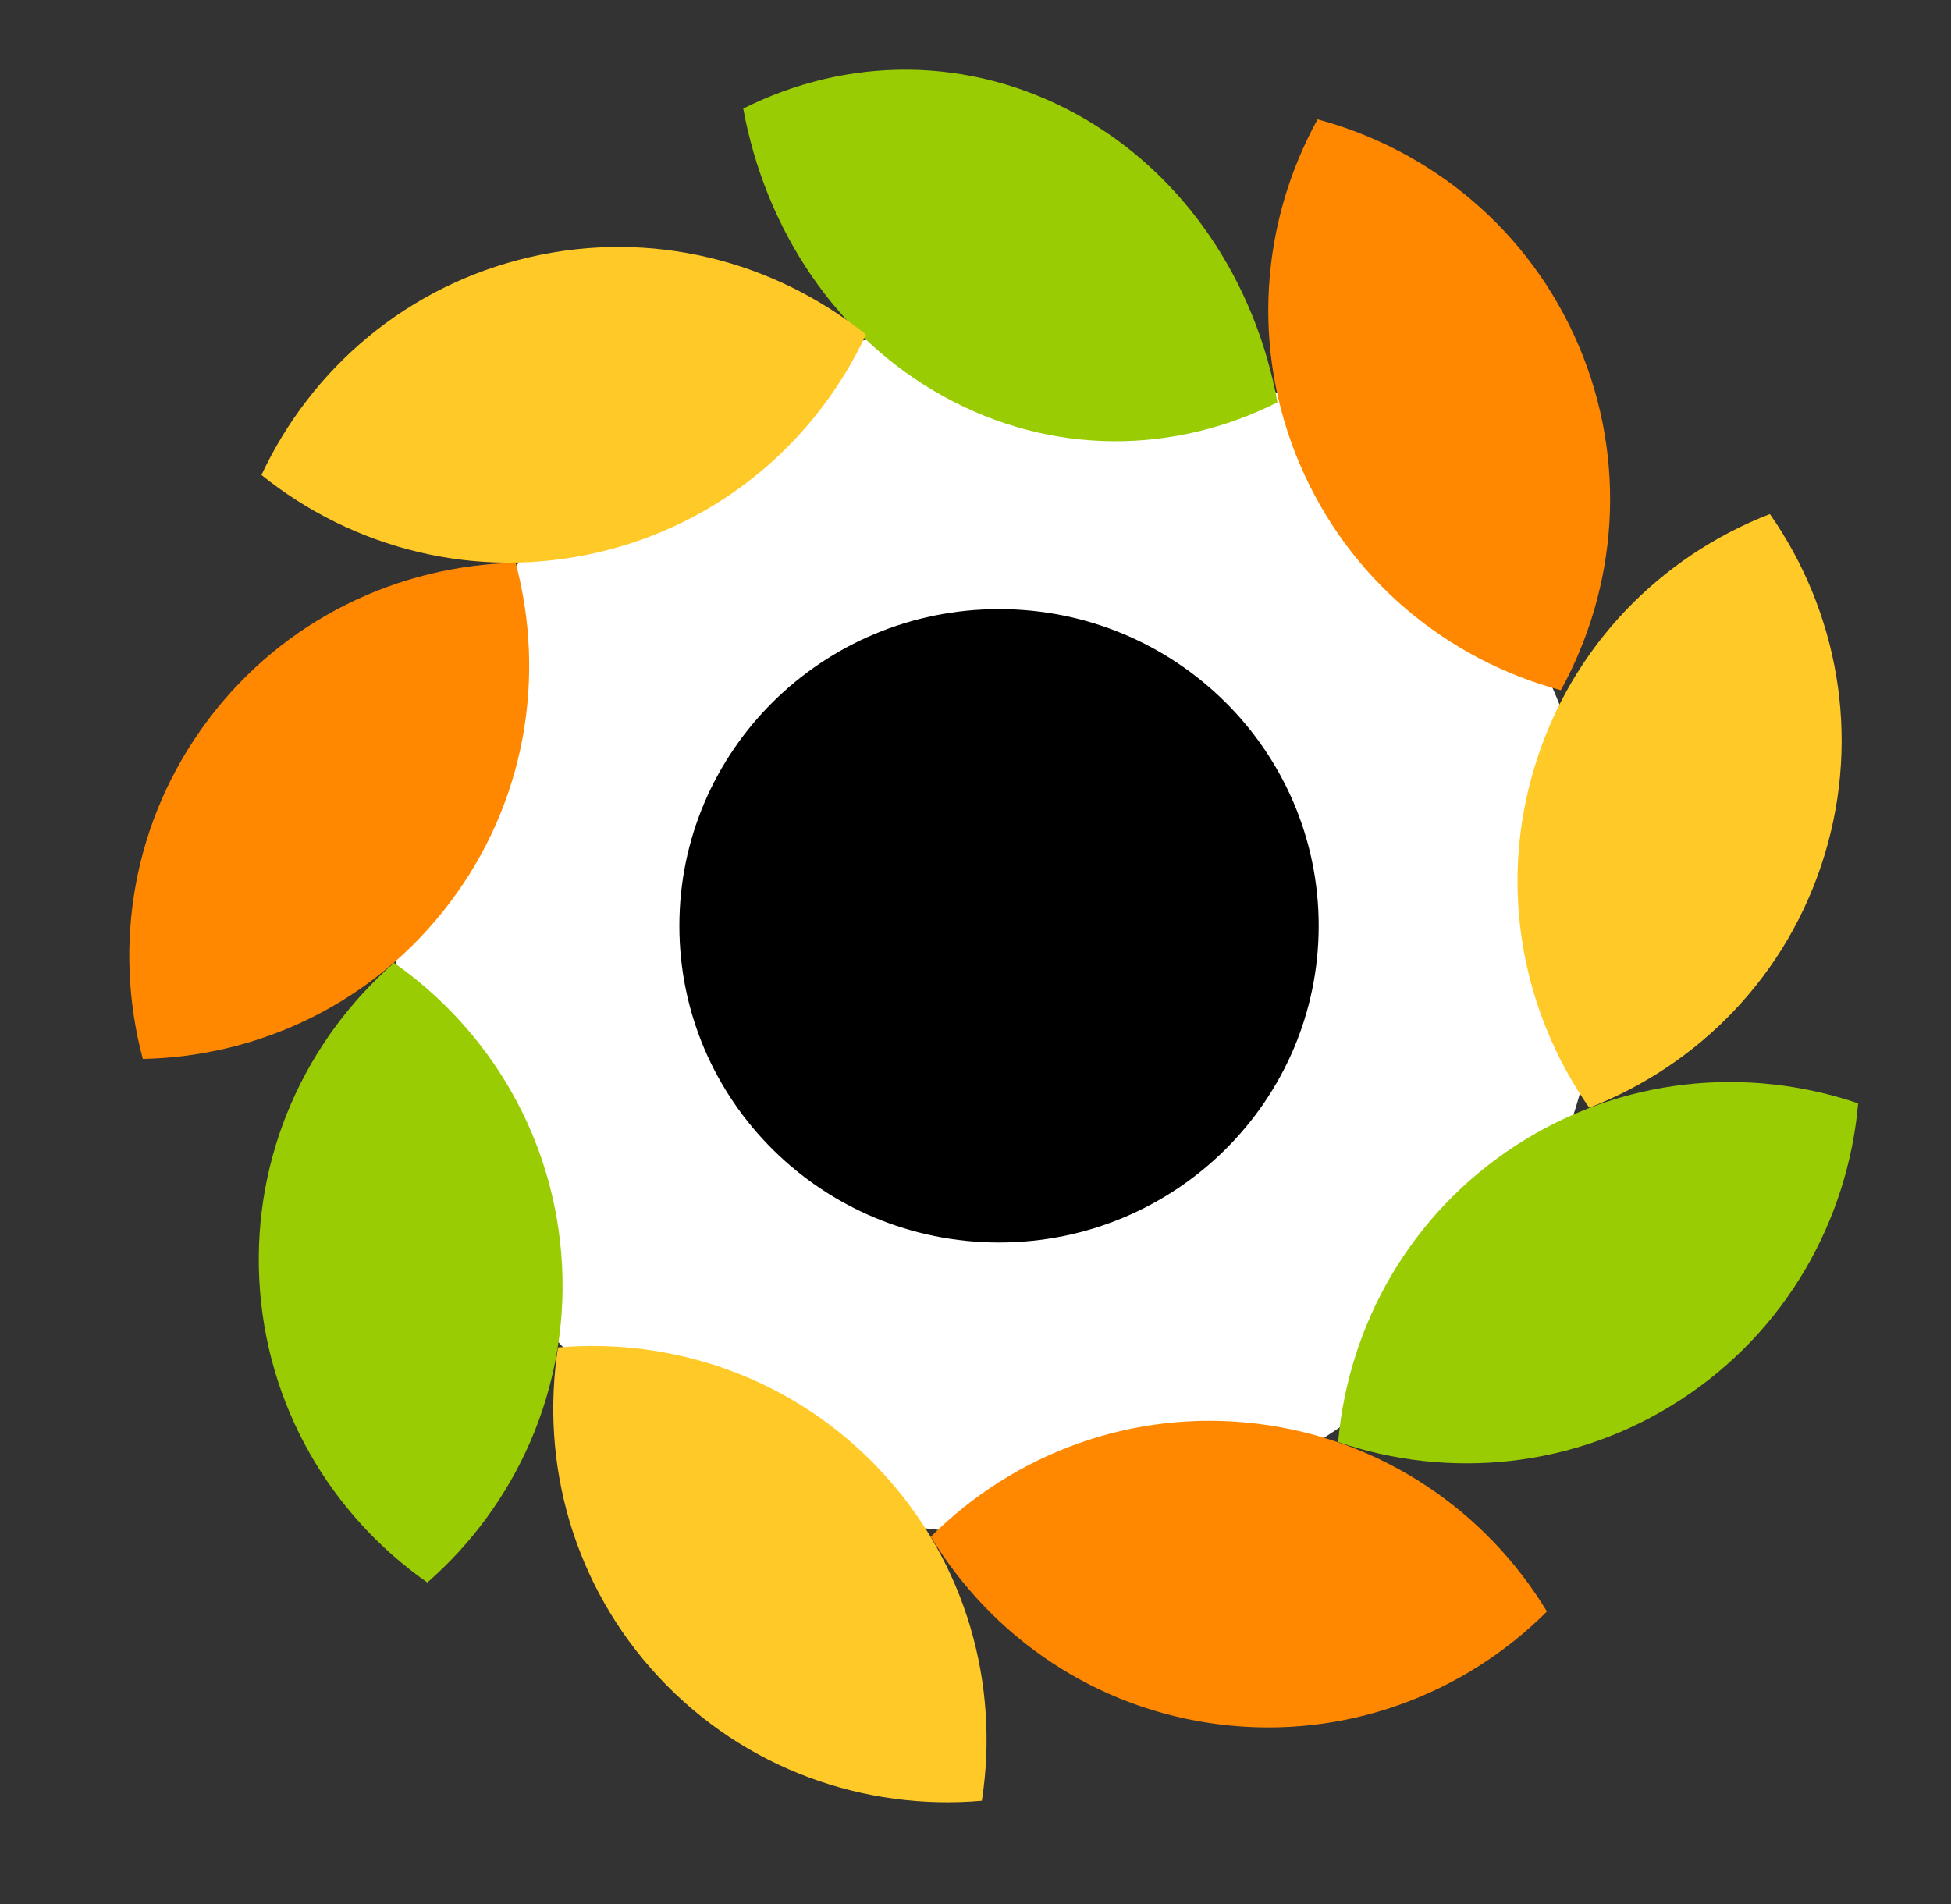
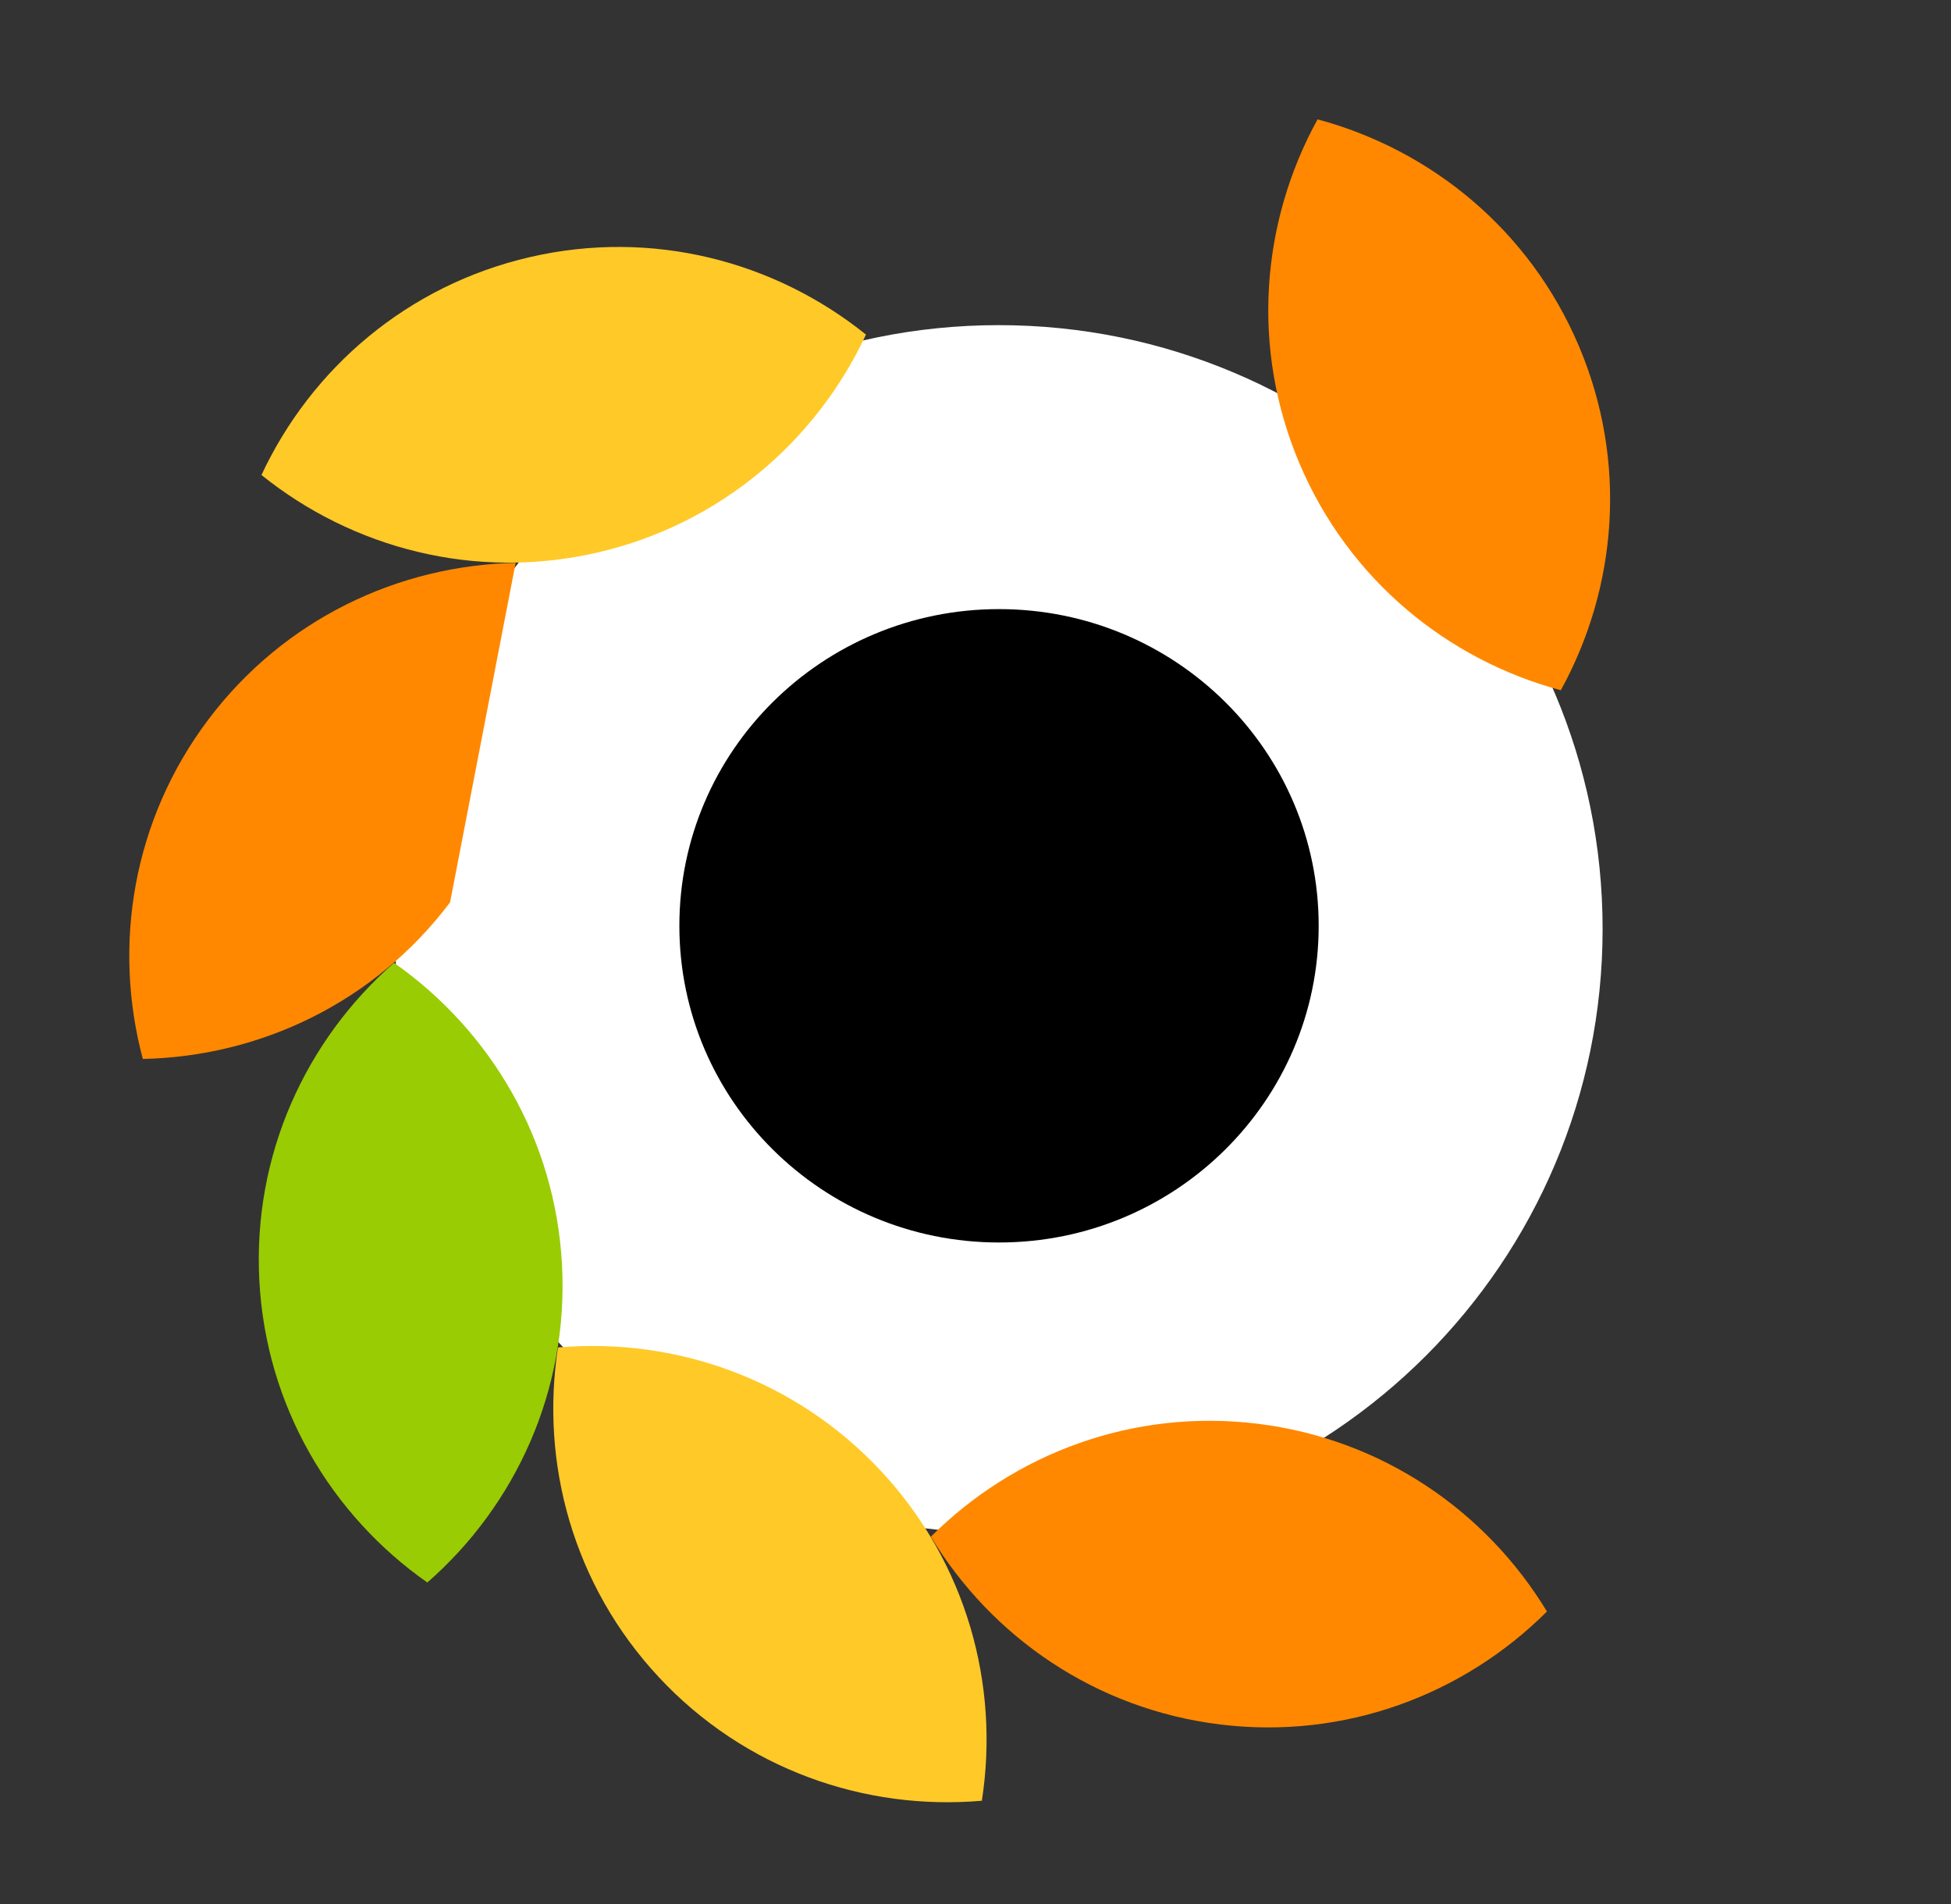
<svg xmlns="http://www.w3.org/2000/svg" width="168" height="164" viewBox="0 0 168 164" fill="none">
  <rect x="0" y="0" width="168" height="164" fill="#333333" stroke="none" />
  <g id="logo/niceredos">
    <path id="Fill 32" fill-rule="evenodd" clip-rule="evenodd" d="M86 28C114.718 28 138 51.282 138 80C138 108.721 114.718 132 86 132C57.282 132 34 108.721 34 80C34 51.282 57.282 28 86 28Z" fill="white" />
    <path id="Fill 31" fill-rule="evenodd" clip-rule="evenodd" d="M86.026 52.455C101.227 52.455 113.551 64.665 113.551 79.727C113.551 94.791 101.227 107 86.026 107C70.824 107 58.5 94.791 58.5 79.727C58.5 64.665 70.824 52.455 86.026 52.455Z" fill="black" />
-     <path id="Intersect" d="M110 34.648C108.11 24.304 102.048 14.993 92.743 9.859C83.411 4.71 72.856 4.889 64 9.352C65.89 19.696 71.952 29.007 81.257 34.141C90.589 39.29 101.144 39.111 110 34.648Z" fill="#99CC03" />
    <g id="Rotated Instance 2">
      <path id="Intersect_2" fill-rule="evenodd" clip-rule="evenodd" d="M134.401 59.442C139.262 50.604 140.177 39.744 135.951 29.787C131.711 19.8 123.226 12.903 113.455 10.278C108.594 19.116 107.679 29.976 111.906 39.933C116.145 49.92 124.63 56.817 134.401 59.442Z" fill="#FF8800" />
    </g>
    <g id="Rotated Instance 3">
-       <path id="Intersect_3" fill-rule="evenodd" clip-rule="evenodd" d="M136.849 95.395C146.254 91.749 153.935 84.018 157.098 73.674C160.27 63.299 158.203 52.561 152.405 44.269C143 47.915 135.319 55.646 132.157 65.99C128.985 76.366 131.051 87.103 136.849 95.395Z" fill="#FFC928" />
-     </g>
+       </g>
    <g id="Rotated Instance 4">
-       <path id="Intersect_4" fill-rule="evenodd" clip-rule="evenodd" d="M115.225 124.184C124.773 127.437 135.626 126.452 144.698 120.56C153.797 114.651 159.116 105.097 160.005 95.018C150.457 91.766 139.603 92.751 130.532 98.643C121.432 104.552 116.113 114.105 115.225 124.184Z" fill="#99CC03" />
-     </g>
+       </g>
    <g id="Rotated Instance 5">
      <path id="Intersect_5" fill-rule="evenodd" clip-rule="evenodd" d="M80.155 132.337C85.379 140.966 94.326 147.188 105.062 148.506C115.83 149.829 126.046 145.929 133.206 138.779C127.982 130.15 119.034 123.929 108.298 122.61C97.53 121.288 87.314 125.188 80.155 132.337Z" fill="#FF8800" />
    </g>
    <g id="Rotated Instance 6">
      <path id="Intersect_6" fill-rule="evenodd" clip-rule="evenodd" d="M48.048 116.041C46.504 126.009 49.358 136.527 56.735 144.438C64.134 152.372 74.467 155.951 84.547 155.076C86.092 145.108 83.237 134.591 75.86 126.68C68.461 118.745 58.129 115.166 48.048 116.041Z" fill="#FFC928" />
    </g>
    <g id="Rotated Instance 7">
      <path id="Intersect_7" fill-rule="evenodd" clip-rule="evenodd" d="M33.929 82.92C26.338 89.563 21.764 99.454 22.33 110.256C22.898 121.091 28.513 130.474 36.797 136.283C44.388 129.64 48.961 119.749 48.395 108.947C47.827 98.112 42.213 88.729 33.929 82.92Z" fill="#99CC03" />
    </g>
    <g id="Rotated Instance 8">
-       <path id="Intersect_8" fill-rule="evenodd" clip-rule="evenodd" d="M44.403 48.471C34.318 48.681 24.456 53.318 17.946 61.957C11.417 70.622 9.686 81.419 12.299 91.194C22.383 90.984 32.245 86.347 38.755 77.708C45.284 69.043 47.015 58.246 44.403 48.471Z" fill="#FF8800" />
+       <path id="Intersect_8" fill-rule="evenodd" clip-rule="evenodd" d="M44.403 48.471C34.318 48.681 24.456 53.318 17.946 61.957C11.417 70.622 9.686 81.419 12.299 91.194C22.383 90.984 32.245 86.347 38.755 77.708Z" fill="#FF8800" />
    </g>
    <g id="Rotated Instance 9">
      <path id="Intersect_9" fill-rule="evenodd" clip-rule="evenodd" d="M74.569 28.815C66.709 22.493 56.173 19.706 45.634 22.14C35.062 24.58 26.797 31.739 22.514 40.906C30.374 47.228 40.91 50.014 51.45 47.581C62.021 45.14 70.287 37.982 74.569 28.815Z" fill="#FFC928" />
    </g>
  </g>
</svg>